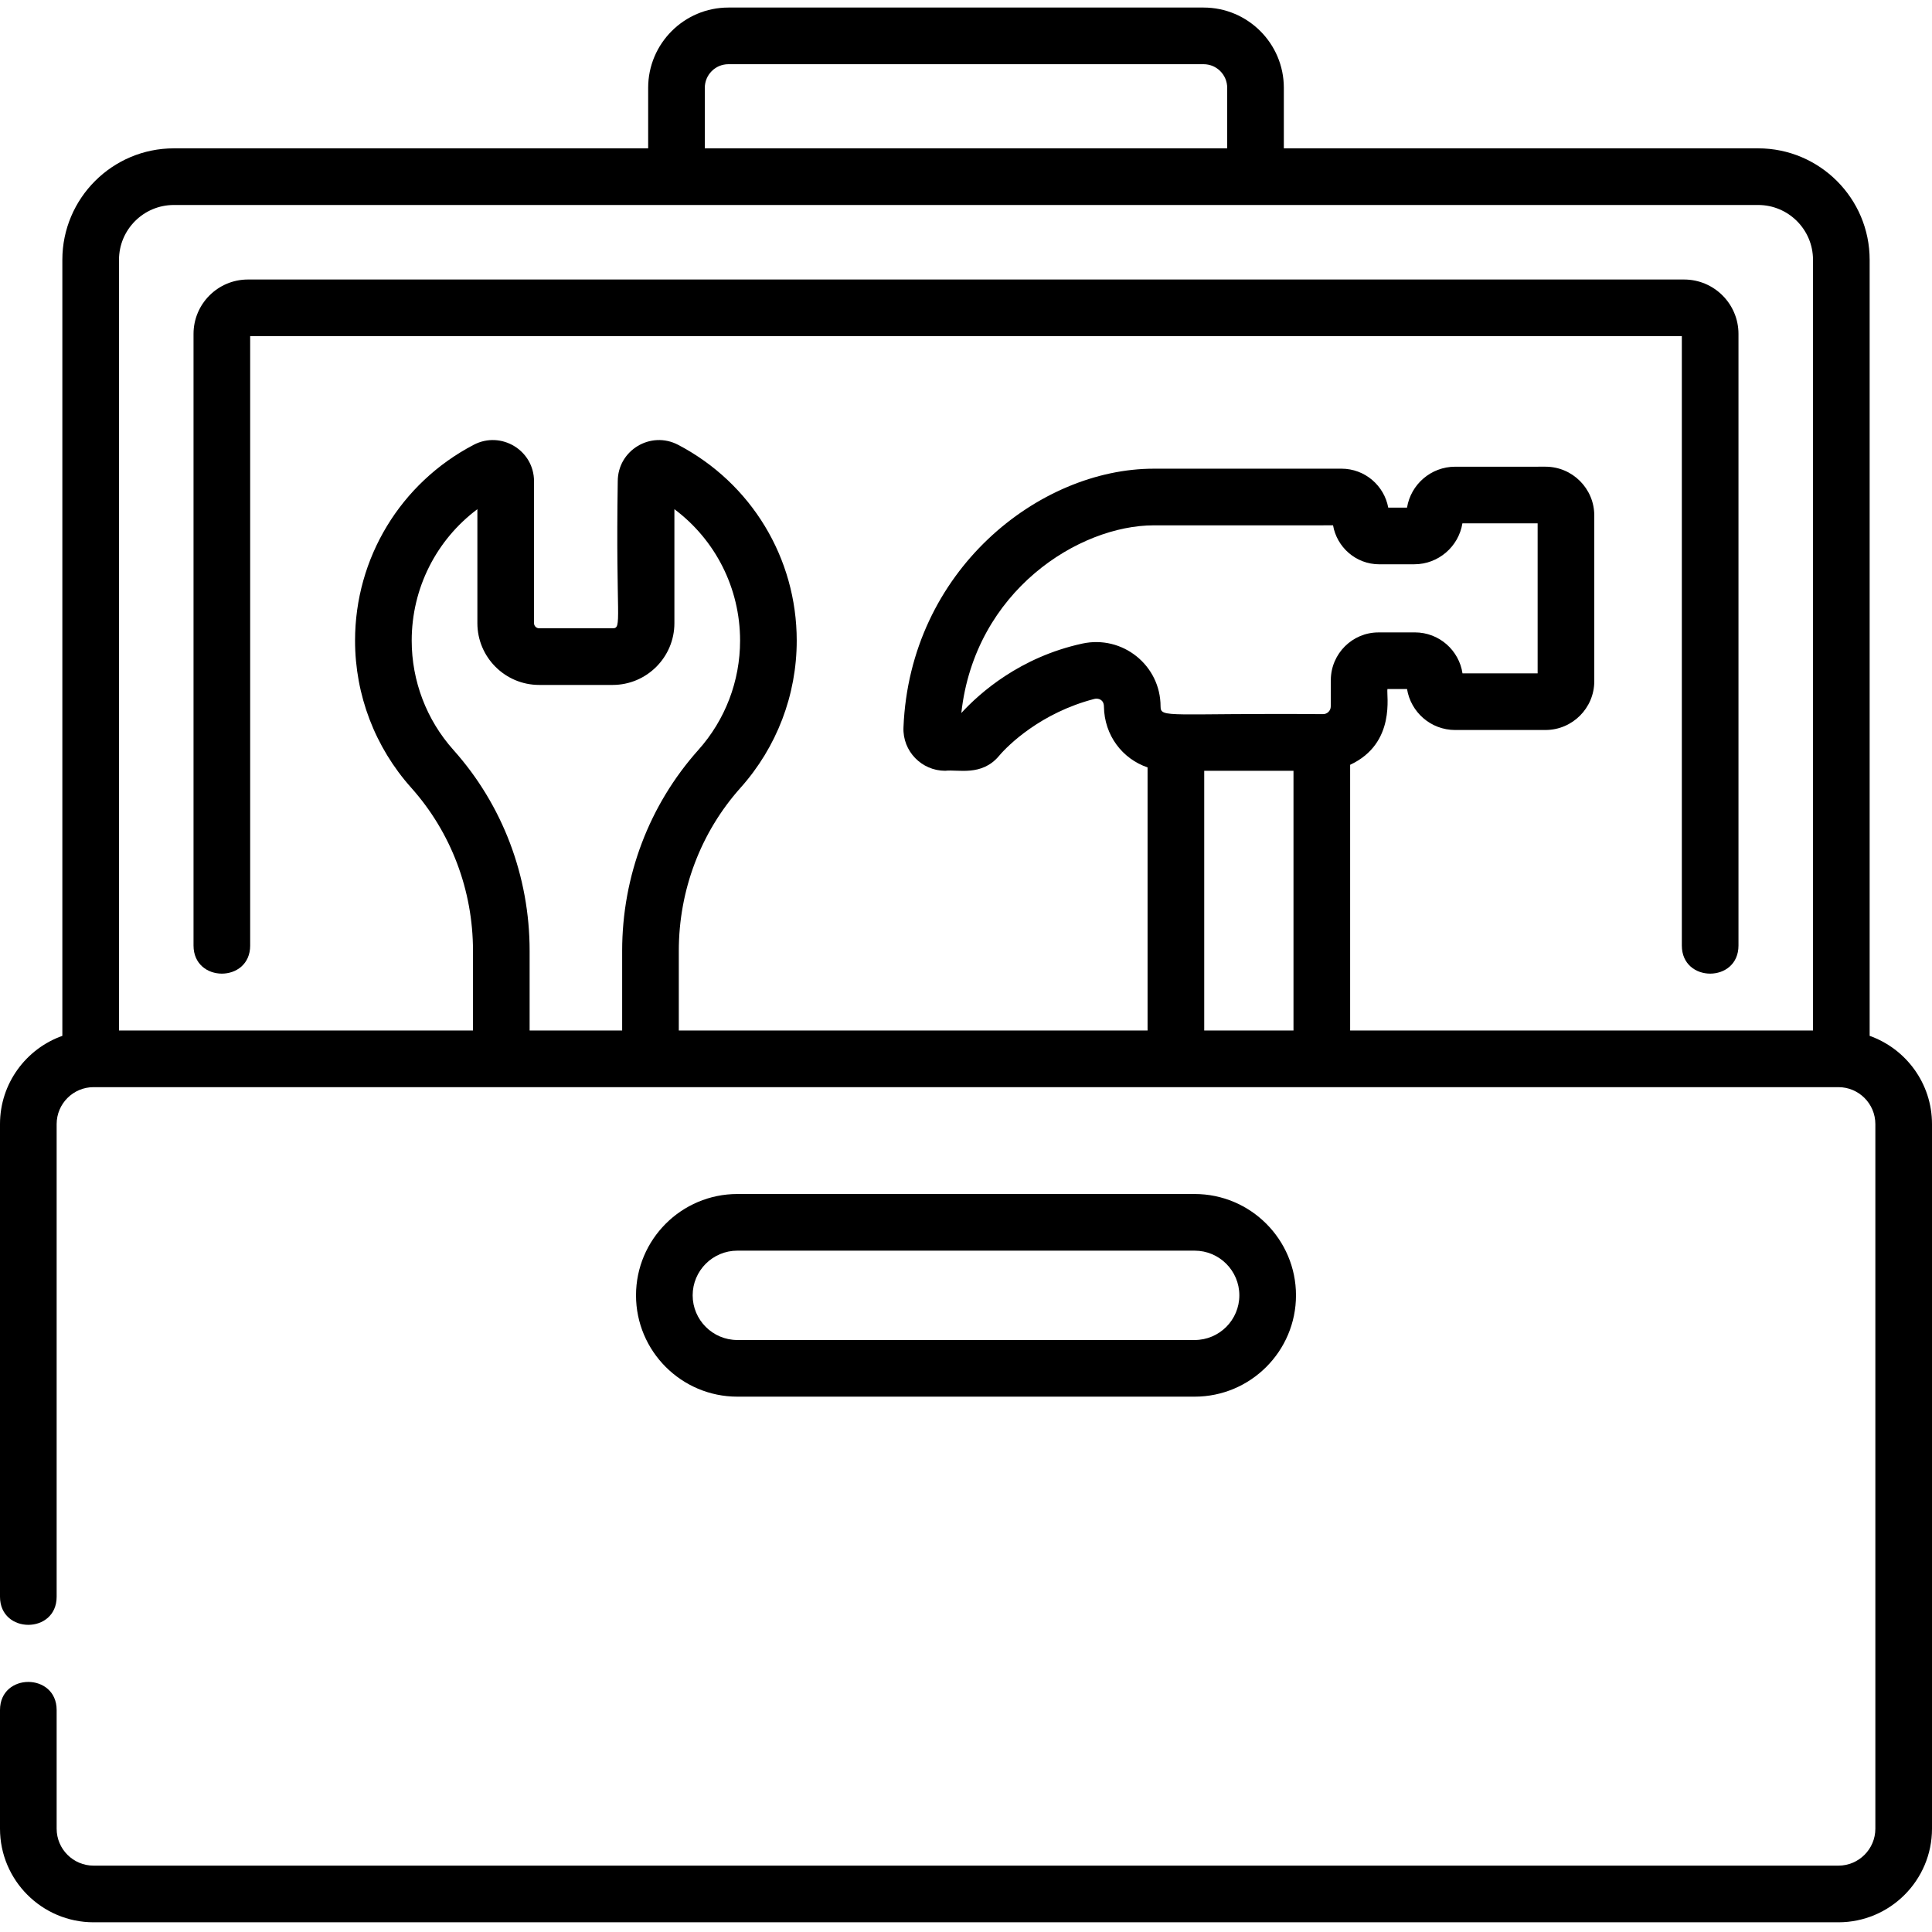
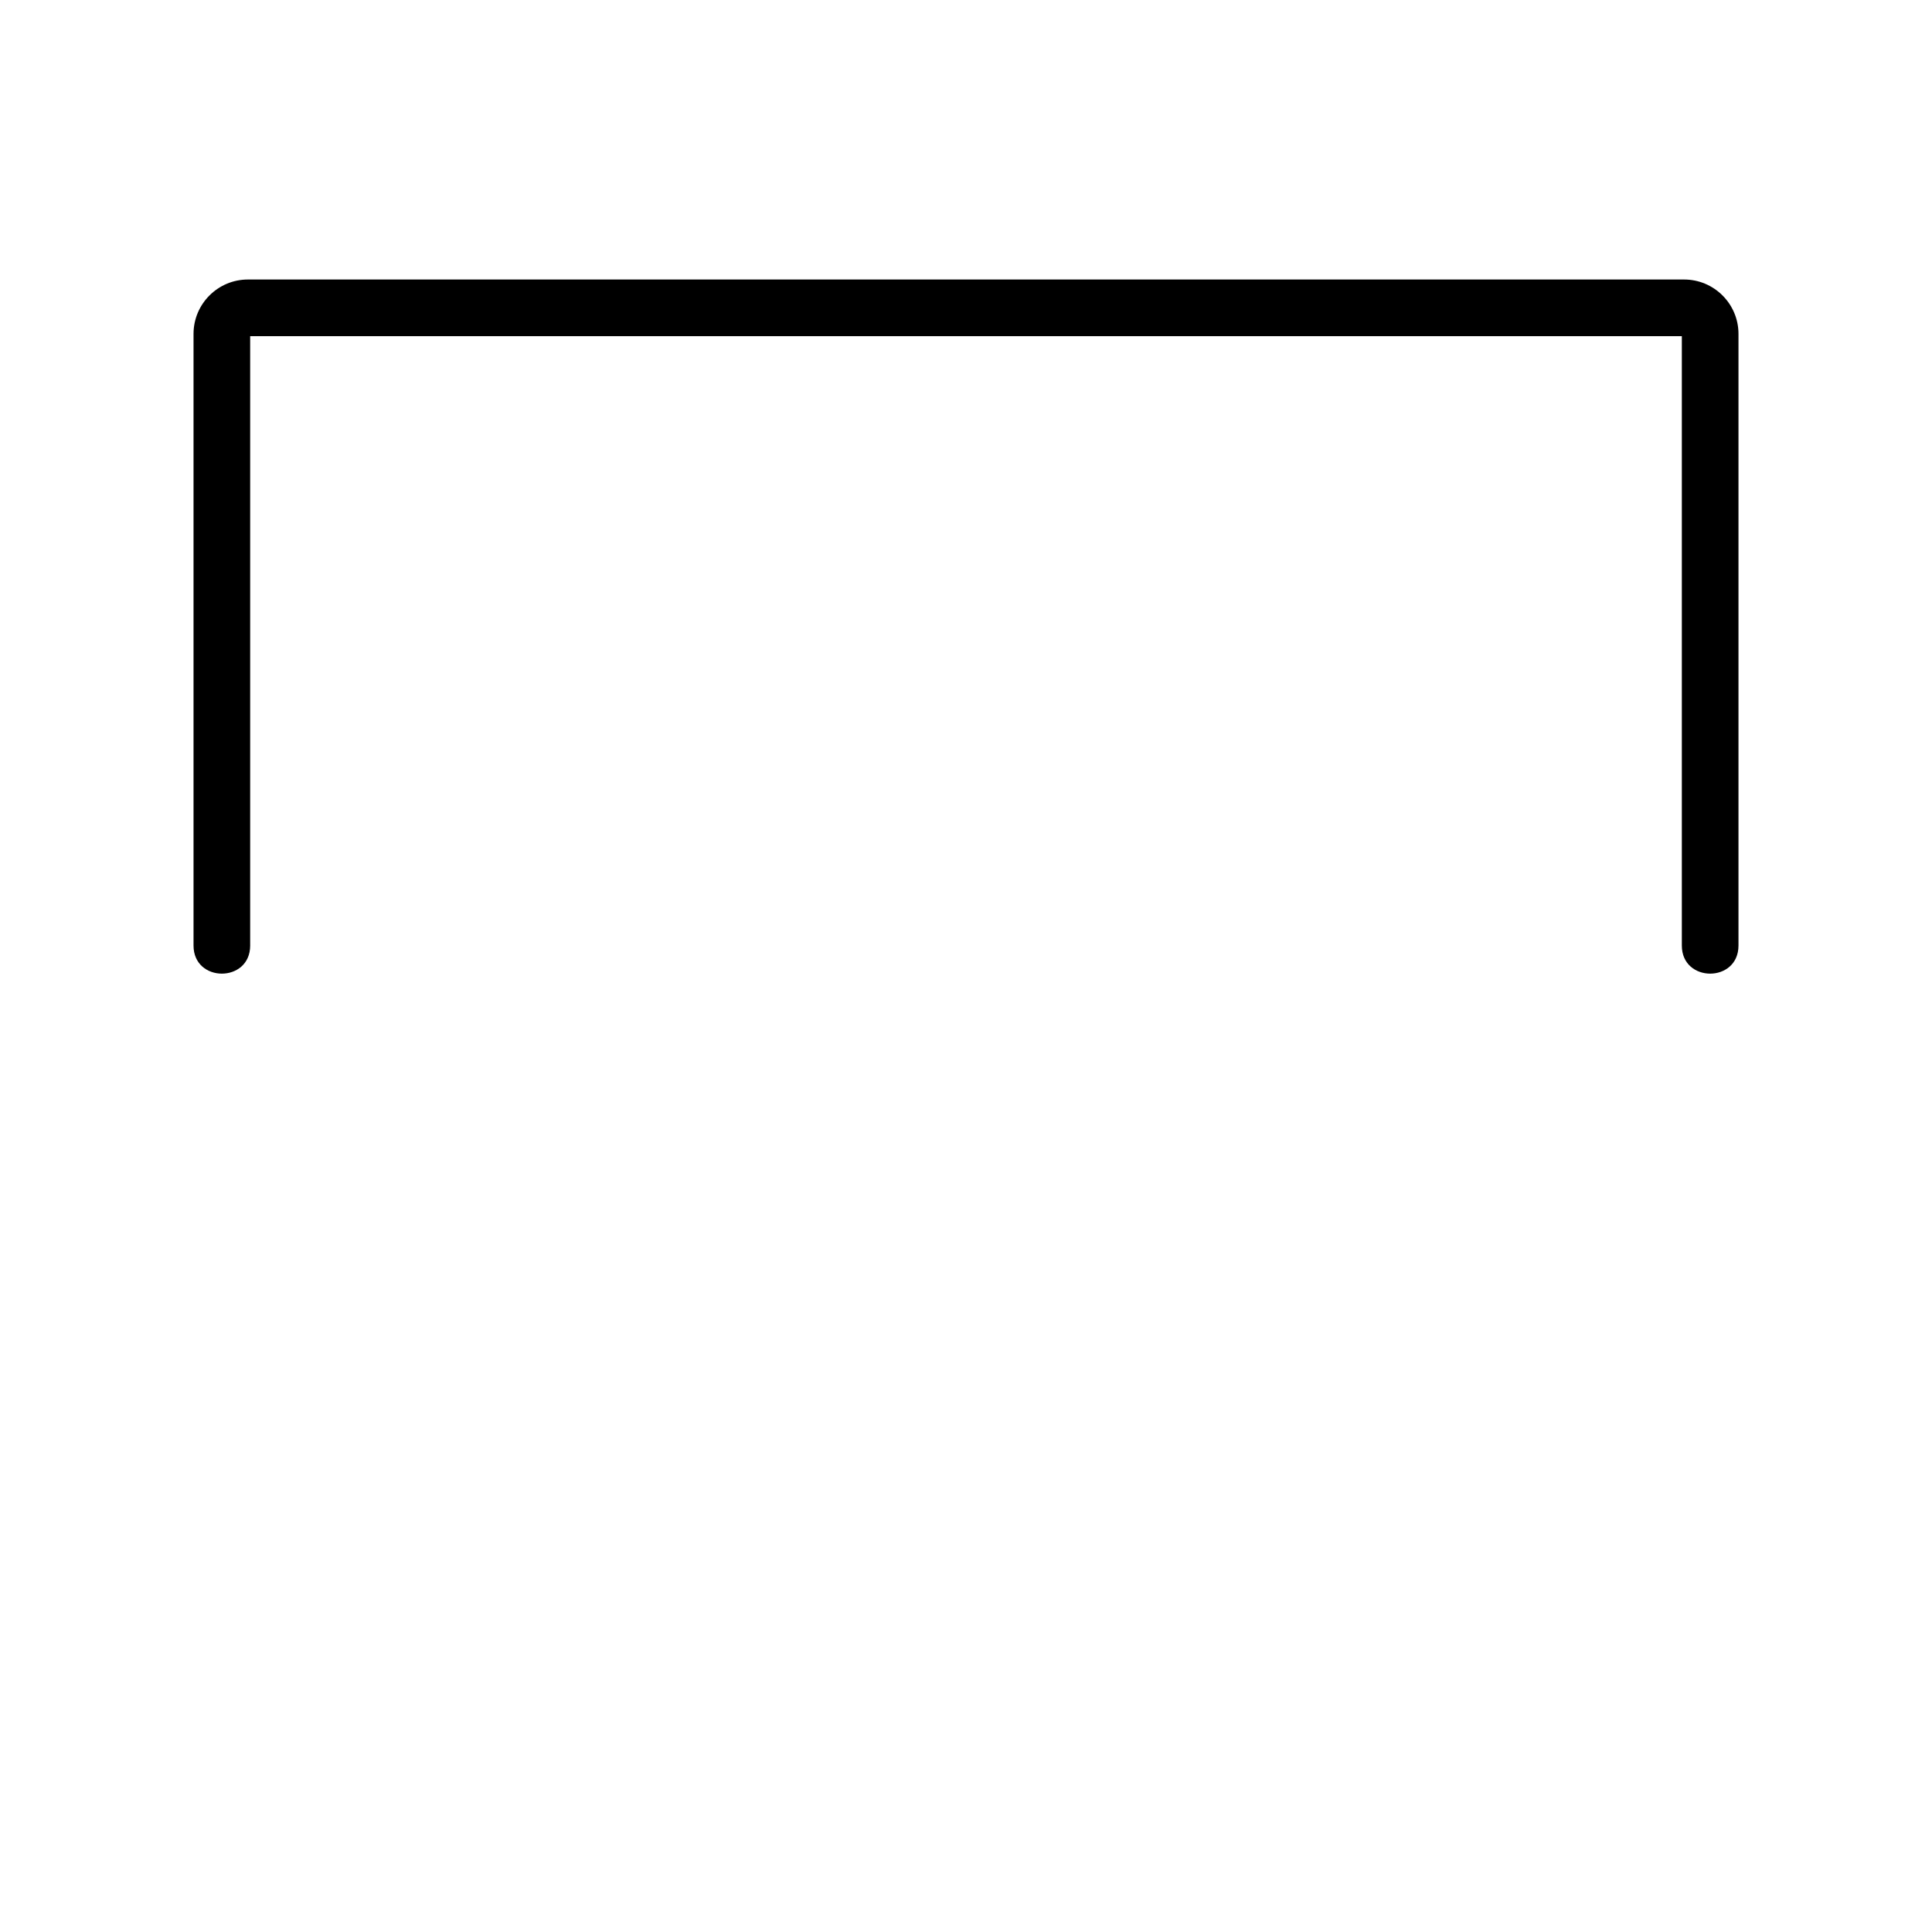
<svg xmlns="http://www.w3.org/2000/svg" height="512pt" viewBox="0 -2 512 512" width="512pt">
-   <path d="m495.477 272.512v-205.66c0-16.289-13.25-29.539-29.539-29.539h-125.707v-16.047c0-11.727-9.539-21.266-21.266-21.266h-125.93c-11.723 0-21.266 9.539-21.266 21.266v16.047h-125.707c-16.289 0-29.539 13.25-29.539 29.539v205.66c-9.617 3.414-16.523 12.605-16.523 23.379v125.262c0 9.922 15.012 9.938 15.012 0v-125.262c0-5.395 4.391-9.785 9.785-9.785h462.406c5.395 0 9.785 4.391 9.785 9.785v186.738c0 5.395-4.391 9.785-9.785 9.785h-462.406c-5.395 0-9.785-4.391-9.785-9.785v-31.453c0-9.922-15.012-9.938-15.012 0v31.453c0 13.672 11.125 24.797 24.797 24.797h462.406c13.672 0 24.797-11.125 24.797-24.797v-186.738c0-10.773-6.906-19.965-16.523-23.379zm-308.695-251.246c0-3.449 2.809-6.254 6.254-6.254h125.93c3.445 0 6.254 2.805 6.254 6.254v16.047h-138.438zm-140.719 31.059h419.875c8.008 0 14.527 6.516 14.527 14.527v204.242h-122.664v-70.414c12.281-5.727 9.543-18.617 9.887-20.074l5.191-.004c.98 6.082 6.25 10.859 12.766 10.859.105 0 8.09-.004 23.926-.004 7.129-.004 12.93-5.801 12.93-12.93v-43.918c0-7.129-5.801-12.93-12.93-12.93l-23.934.004c-6.422 0-11.766 4.703-12.762 10.848h-4.977c-1.062-5.797-6.145-10.328-12.41-10.328-30.184.004-18.055.004-49.719.004-30.484 0-64.66 27.031-66.34 68.574-.258 6.297 4.824 11.484 11.055 11.484 3.41-.406 9.672 1.555 14.281-3.957 2.301-2.75 11.043-11.41 25.238-15.082 1.02-.266 2.52.141 2.547 1.984.098 7.715 4.949 13.918 11.566 16.156v69.727h-124.227v-21.121c0-16.059 5.812-31.406 16.371-43.219 9.594-10.734 14.879-24.578 14.879-38.988 0-21.863-12.047-41.746-31.438-51.887-7.277-3.805-15.992 1.465-15.992 9.672-.574 36.762 1.258 38.953-1.359 38.953h-19.469c-.75 0-1.359-.609-1.359-1.359v-37.594c0-8.207-8.719-13.48-15.992-9.672-19.391 10.141-31.438 30.023-31.438 51.887 0 14.41 5.285 28.254 14.879 38.988 10.559 11.812 16.375 27.16 16.375 43.223v21.117h-93.812v-204.242c0-8.012 6.52-14.527 14.527-14.527zm306.617 125.828-.016 7.062c0 1.125-.918 2.039-2.039 2.039-40.898-.316-43.062 1.164-43.062-2.043 0-10.906-10.09-18.977-20.754-16.652-16.496 3.594-27.156 13.062-32.047 18.398 3.582-32.484 31.285-49.738 51.008-49.738l47.504-.004c.984 5.711 5.973 10.332 12.285 10.332.156 0 9.34-.008 9.238-.008 6.418 0 11.758-4.707 12.758-10.848h19.934v39.754c-5.895 0-14.055 0-19.91 0-.902-6.043-6.125-10.855-12.633-10.855-.184 0-9.75.008-9.648.008-6.891 0-12.551 5.605-12.617 12.555zm-33.547 24.113h23.656v68.828h-23.656zm-176.25-22.75h19.469c9.027 0 16.371-7.344 16.371-16.371v-30.203c10.879 8.145 17.406 20.945 17.406 34.824 0 10.711-3.926 21.004-11.059 28.98-13.02 14.566-20.191 33.473-20.191 53.227v21.121h-24.523v-21.121c0-19.758-7.168-38.66-20.191-53.227-7.133-7.977-11.059-18.27-11.059-28.98 0-13.879 6.527-26.68 17.406-34.824v30.203c0 9.027 7.344 16.371 16.371 16.371zm0 0" />
-   <path d="m316.598 368.129c14.805 0 26.852-12.047 26.852-26.852 0-14.809-12.047-26.852-26.852-26.852h-121.195c-14.805 0-26.852 12.043-26.852 26.852 0 14.805 12.047 26.852 26.852 26.852zm-133.035-26.852c0-6.531 5.309-11.84 11.84-11.84h121.195c6.527 0 11.84 5.309 11.84 11.84 0 6.527-5.309 11.84-11.84 11.84h-121.195c-6.527-.004-11.84-5.312-11.84-11.84zm0 0" />
  <path d="m66.297 248.578v-161.492h379.406v161.492c0 9.922 15.012 9.938 15.012 0v-162.094c0-7.945-6.465-14.41-14.41-14.41h-380.609c-7.945 0-14.41 6.465-14.41 14.41v162.094c0 9.922 15.012 9.938 15.012 0zm0 0" />
</svg>